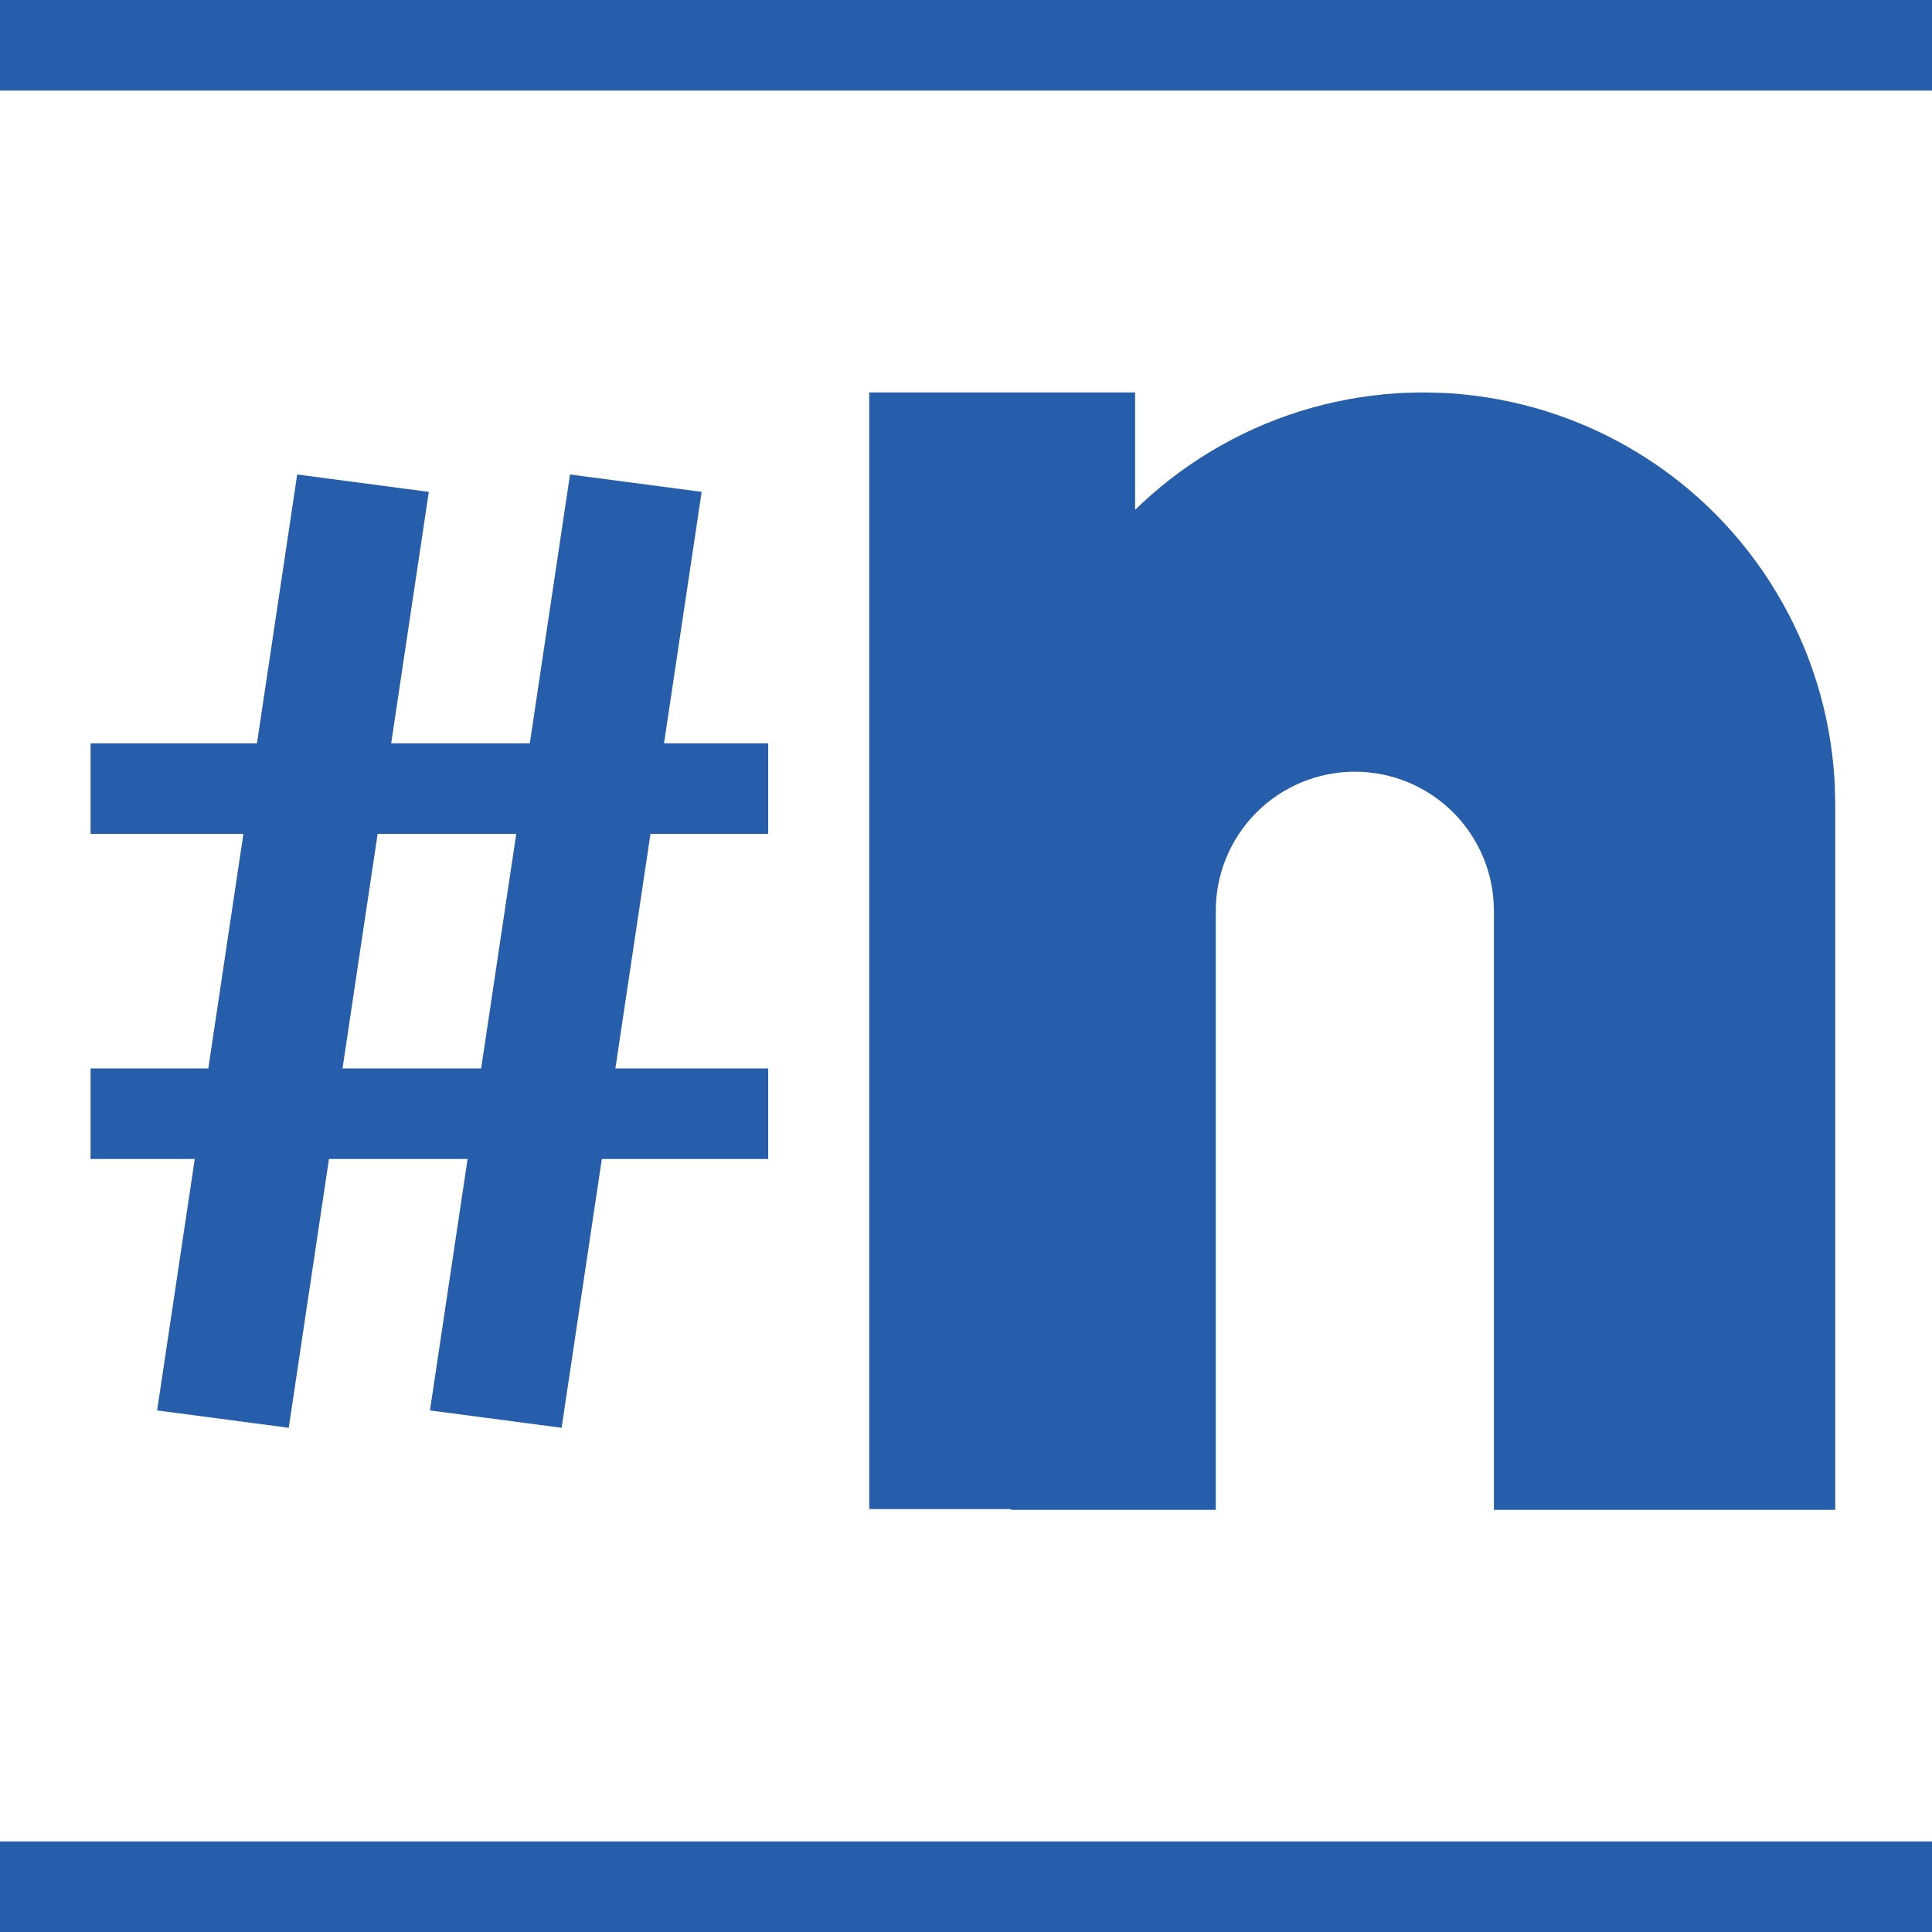
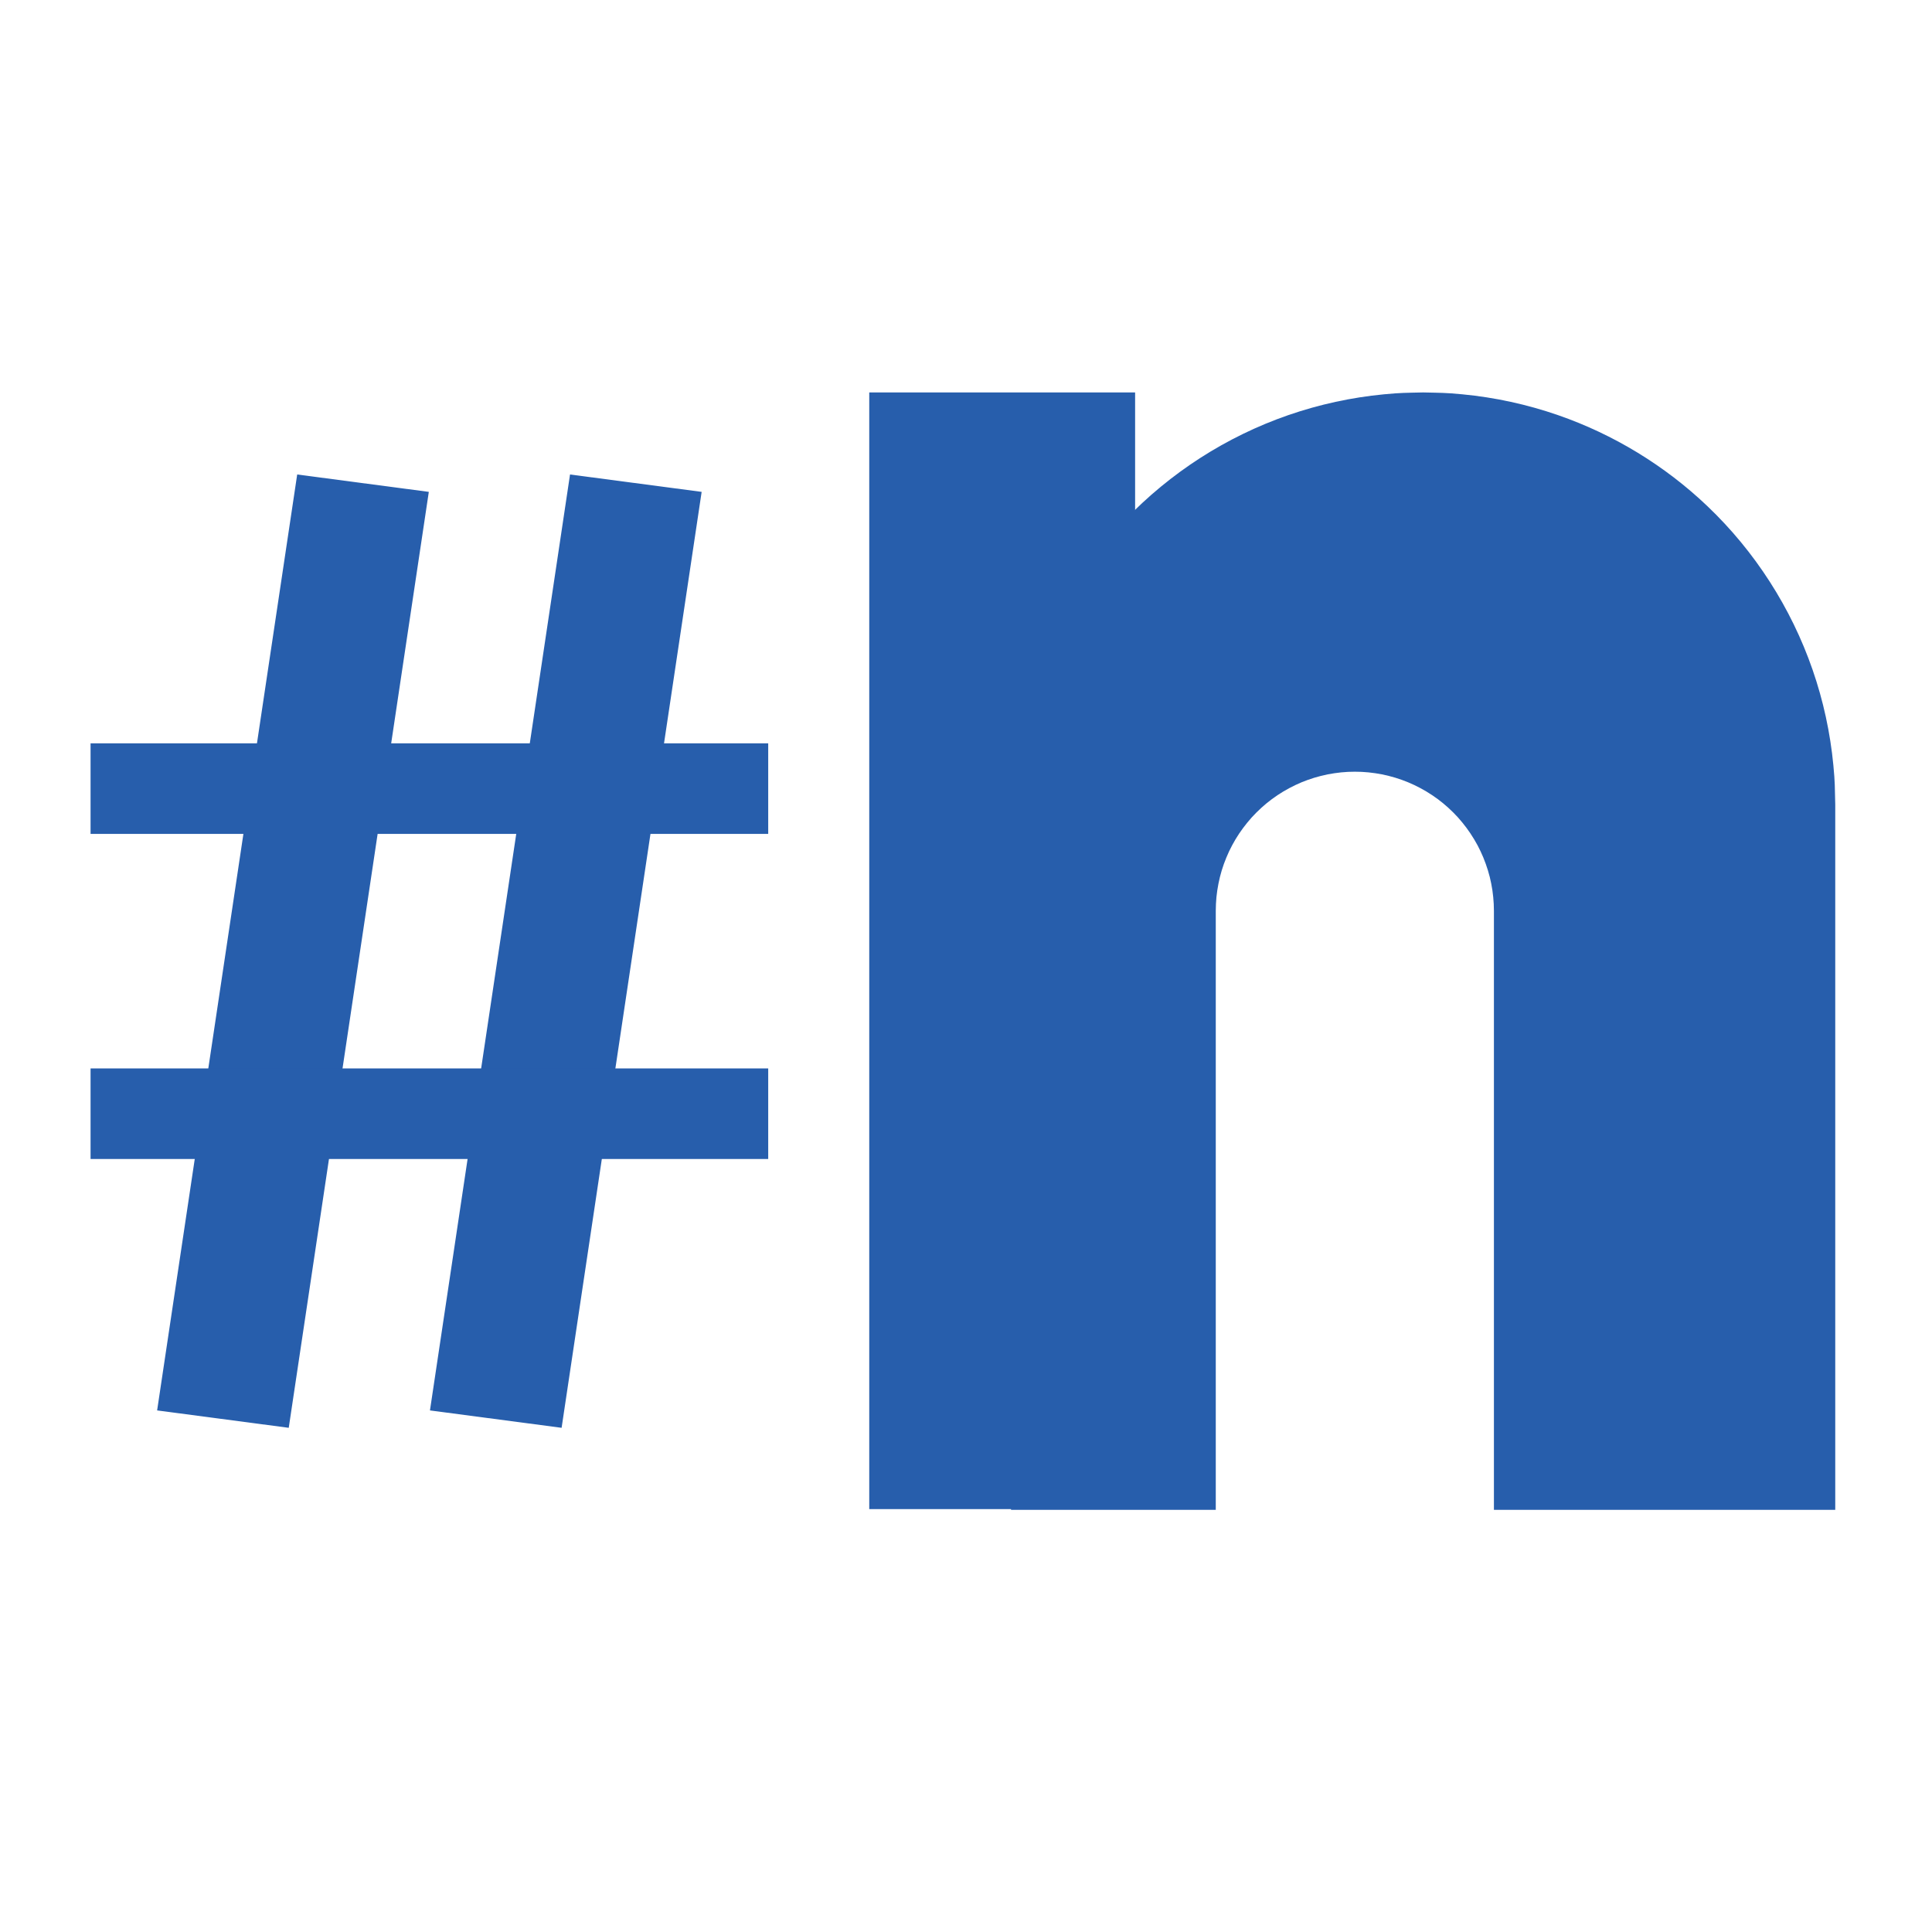
<svg xmlns="http://www.w3.org/2000/svg" xmlns:xlink="http://www.w3.org/1999/xlink" width="64px" height="64px" viewBox="0 0 64 64" version="1.1">
  <defs>
    <rect width="64" height="64" id="artboard_1" />
    <clipPath id="clip_1">
      <use xlink:href="#artboard_1" clip-rule="evenodd" />
    </clipPath>
  </defs>
  <g id="page-icon" clip-path="url(#clip_1)">
    <use xlink:href="#artboard_1" stroke="none" fill="#275EAC" fill-opacity="0" />
    <g id="编组" transform="translate(3 13)" artboard="e8254e3c-c60c-4bfd-b6dd-ae98cc42bddd">
      <g id="#" transform="translate(0 2.718)">
        <g id="编组-3" transform="translate(2.205 0)">
-           <path d="M4.64 0L9 0.576L4.36 31.58L0 31.004L4.64 0Z" id="矩形-Copy" fill="#275EAC" fill-rule="evenodd" stroke="none" />
+           <path d="M4.64 0L9 0.576L4.36 31.58L0 31.004L4.64 0" id="矩形-Copy" fill="#275EAC" fill-rule="evenodd" stroke="none" />
          <path d="M13.678 0L18.038 0.576L13.399 31.58L9.038 31.004L13.678 0Z" id="矩形-Copy-2" fill="#275EAC" fill-rule="evenodd" stroke="none" />
        </g>
        <g id="编组-2" transform="translate(0 8.906)">
          <path d="M22.448 7.84717e-05L22.448 3L0 3L0 0L22.448 7.84717e-05Z" id="矩形-Copy-3" fill="#275EAC" fill-rule="evenodd" stroke="none" />
          <path d="M22.448 10.769L22.448 13.769L0 13.769L0 10.769L22.448 10.769Z" id="矩形-Copy-4" fill="#275EAC" fill-rule="evenodd" stroke="none" />
        </g>
      </g>
      <g id="n" transform="translate(25.795 0)">
        <path d="M19.646 0.062C19.071 0.007 18.926 0.014 18.349 0C17.771 0.014 17.626 0.007 17.051 0.062C15.972 0.165 14.907 0.397 13.883 0.751C11.834 1.46 9.965 2.661 8.468 4.231C7.122 5.642 6.086 7.342 5.448 9.186C5.094 10.21 4.862 11.275 4.759 12.354C4.704 12.929 4.711 13.074 4.697 13.651L4.697 37.016L11.479 37.016L11.479 17.169Q11.479 17.056 11.485 16.944Q11.49 16.831 11.501 16.718Q11.512 16.606 11.529 16.494Q11.546 16.382 11.568 16.271Q11.59 16.16 11.617 16.05Q11.645 15.941 11.677 15.832Q11.71 15.724 11.748 15.618Q11.786 15.511 11.83 15.407Q11.873 15.303 11.921 15.2Q11.97 15.098 12.023 14.998Q12.076 14.899 12.134 14.802Q12.193 14.705 12.255 14.611Q12.318 14.517 12.386 14.426Q12.453 14.335 12.525 14.248Q12.596 14.16 12.672 14.076Q12.748 13.993 12.828 13.913Q12.908 13.833 12.992 13.757Q13.076 13.681 13.163 13.609Q13.25 13.537 13.341 13.47Q13.432 13.403 13.526 13.34Q13.62 13.277 13.717 13.219Q13.814 13.161 13.914 13.108Q14.013 13.054 14.116 13.006Q14.218 12.958 14.322 12.914Q14.427 12.871 14.533 12.833Q14.64 12.795 14.748 12.762Q14.856 12.729 14.966 12.702Q15.075 12.674 15.186 12.652Q15.297 12.63 15.409 12.614Q15.521 12.597 15.633 12.586Q15.746 12.575 15.859 12.569Q15.972 12.564 16.085 12.564L16.087 12.564Q16.2 12.564 16.313 12.569Q16.426 12.575 16.538 12.586Q16.651 12.597 16.763 12.614Q16.875 12.63 16.985 12.652Q17.096 12.674 17.206 12.702Q17.316 12.729 17.424 12.762Q17.532 12.795 17.639 12.833Q17.745 12.871 17.849 12.914Q17.954 12.958 18.056 13.006Q18.158 13.054 18.258 13.108Q18.358 13.161 18.455 13.219Q18.552 13.277 18.646 13.34Q18.74 13.403 18.831 13.47Q18.921 13.537 19.009 13.609Q19.096 13.681 19.18 13.757Q19.264 13.833 19.344 13.913Q19.424 13.993 19.5 14.076Q19.575 14.16 19.647 14.248Q19.719 14.335 19.786 14.426Q19.854 14.517 19.916 14.611Q19.979 14.705 20.037 14.802Q20.095 14.899 20.149 14.998Q20.202 15.098 20.25 15.2Q20.299 15.303 20.342 15.407Q20.385 15.511 20.423 15.618Q20.461 15.724 20.494 15.832Q20.527 15.941 20.555 16.05Q20.582 16.16 20.604 16.271Q20.626 16.382 20.643 16.494Q20.659 16.606 20.67 16.718Q20.681 16.831 20.687 16.944Q20.693 17.056 20.693 17.169L20.693 37.016L32 37.016L32 13.651C31.986 13.074 31.993 12.929 31.938 12.353C31.835 11.275 31.604 10.21 31.249 9.186C30.54 7.137 29.339 5.267 27.769 3.771C26.358 2.425 24.658 1.389 22.814 0.751C21.79 0.396 20.725 0.165 19.646 0.062Z" id="矩形-2-减去" fill="#275EAC" fill-rule="evenodd" stroke="none" />
        <path d="M0 0L8.807 0L8.807 36.991L0 36.991L0 0Z" id="矩形-3" fill="#275EAC" fill-rule="evenodd" stroke="none" />
      </g>
    </g>
-     <path d="M0 61L64 61L64 64L0 64L0 61Z" id="矩形" fill="#275EAC" fill-rule="evenodd" stroke="none" artboard="b80fbfb1-4ce3-4fd6-a049-c277178e4e88" />
-     <path d="M0 0L64 0L64 3L0 3L0 0Z" id="矩形-Copy" fill="#275EAC" fill-rule="evenodd" stroke="none" artboard="81a23f49-2e39-4ba0-8a17-0016d6f53499" />
  </g>
</svg>